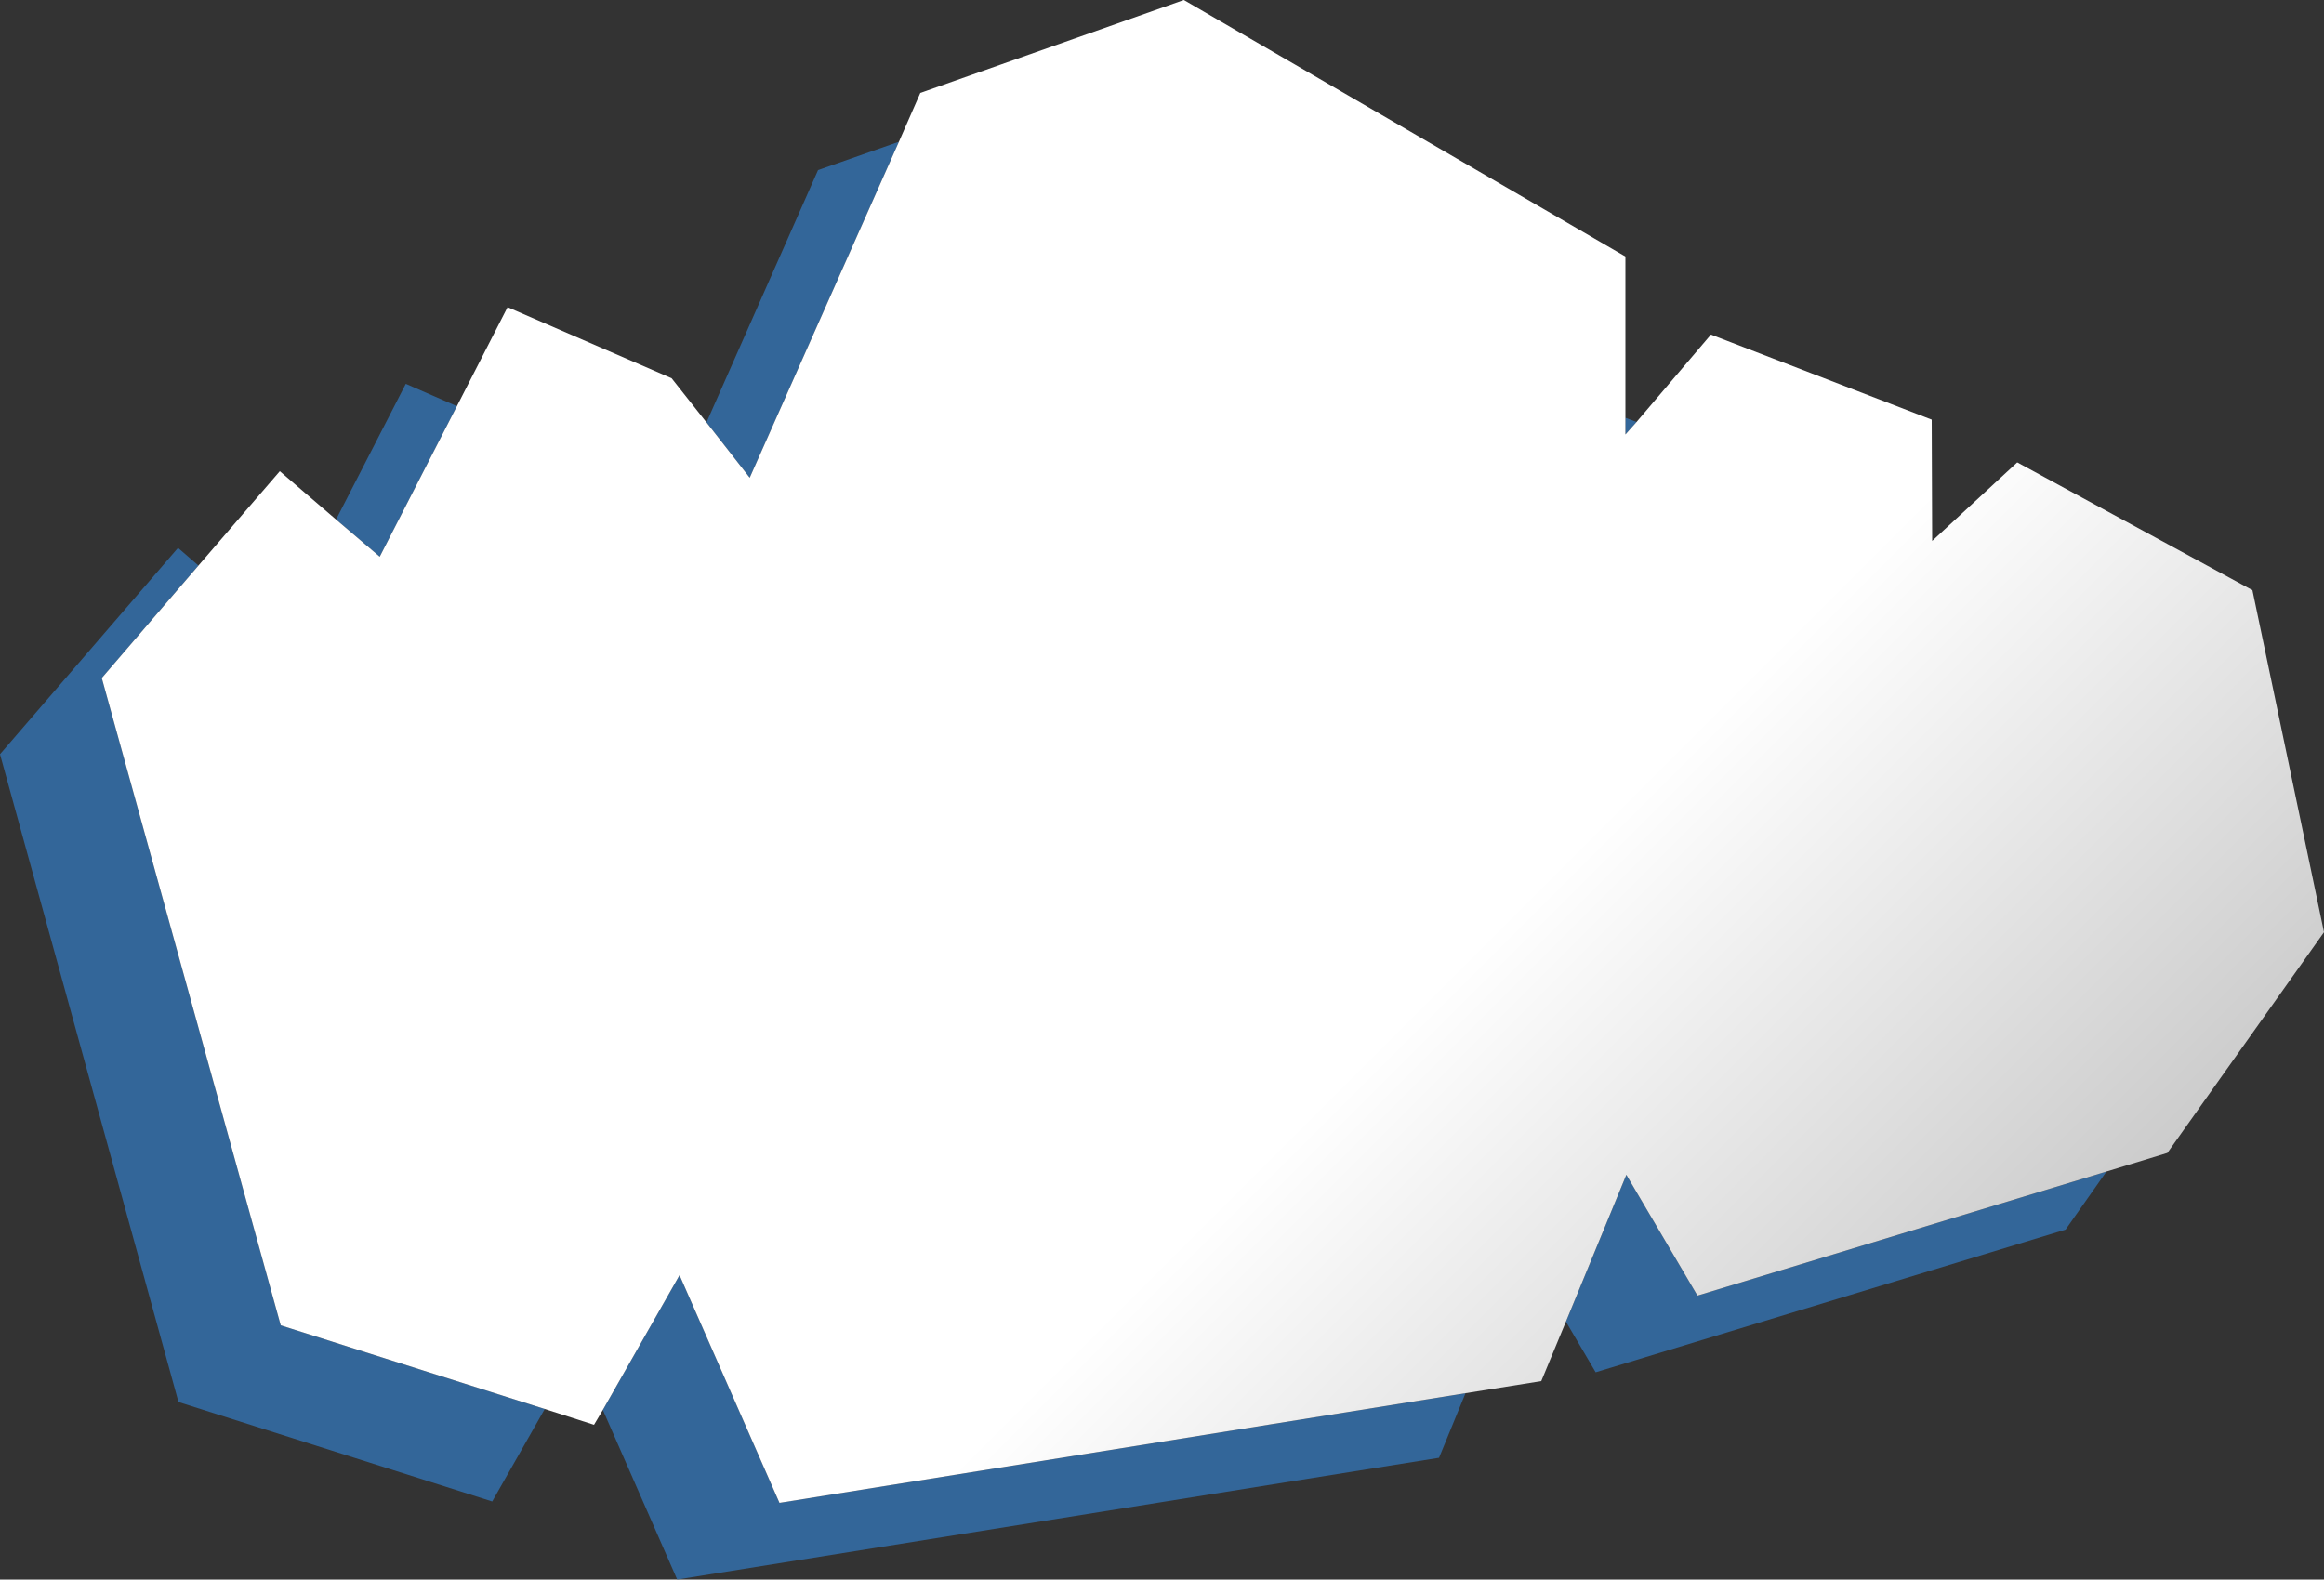
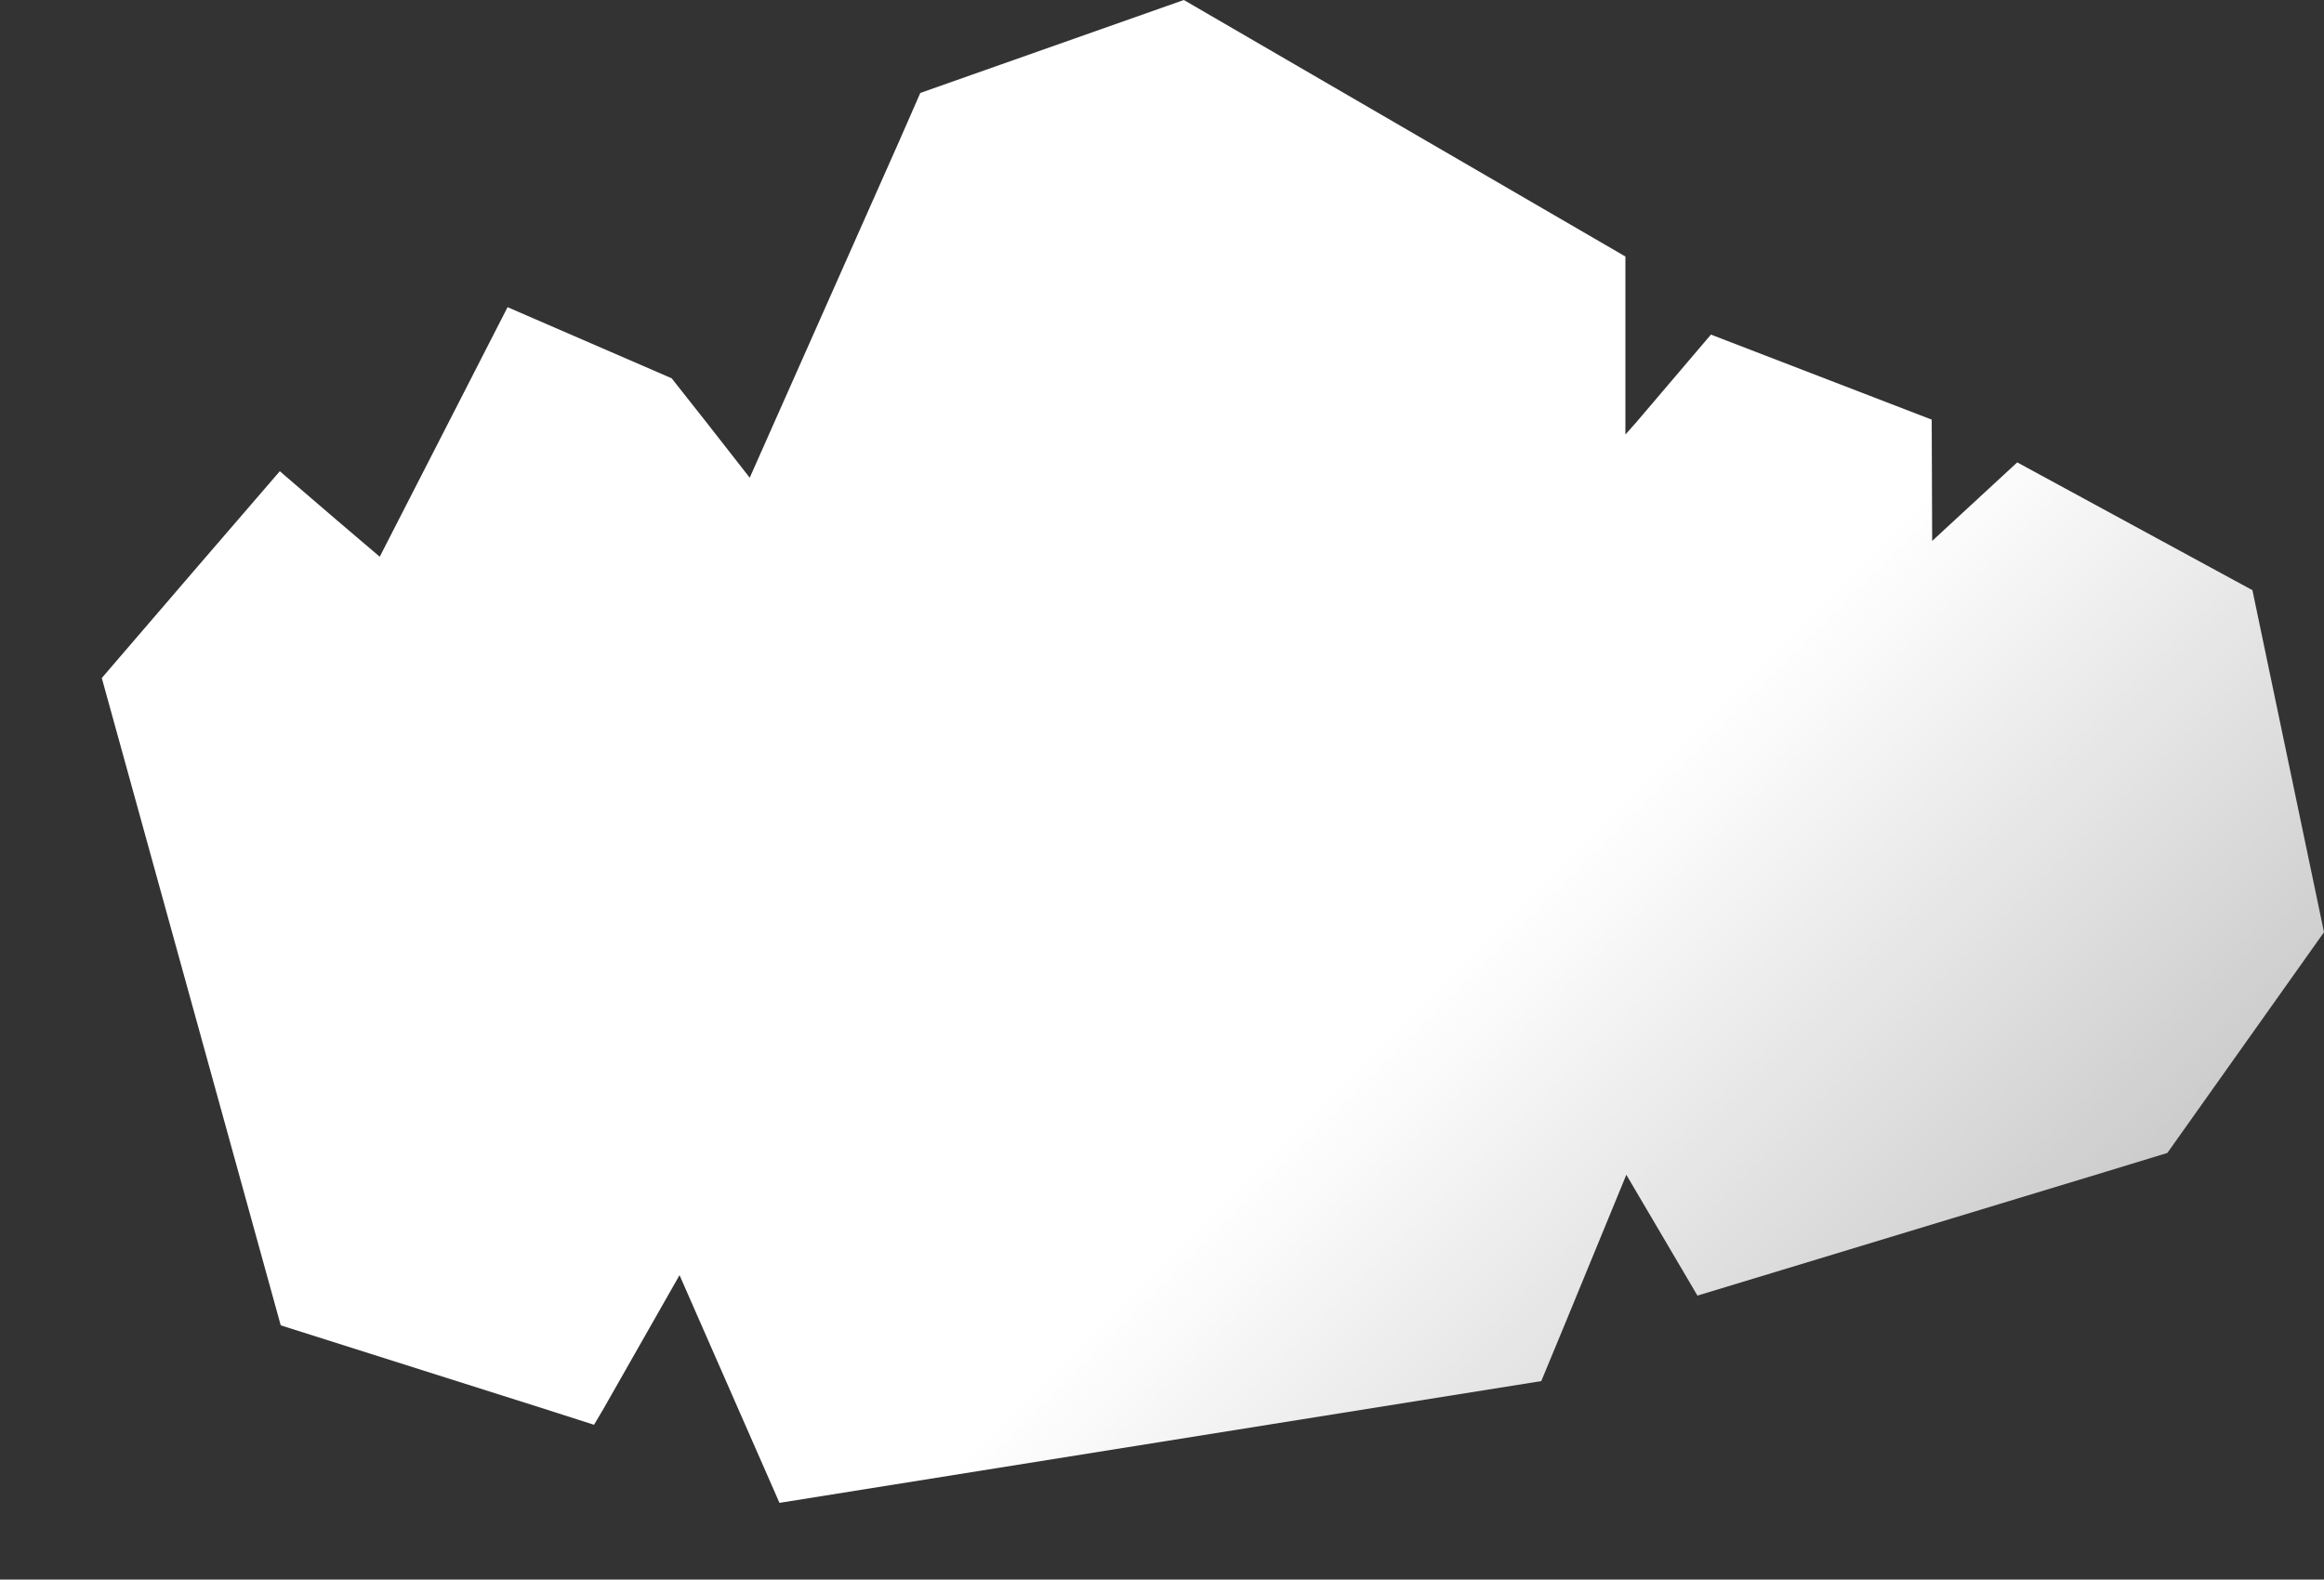
<svg xmlns="http://www.w3.org/2000/svg" height="169.95px" width="250.0px">
  <rect width="100%" height="100%" fill="#333333" stroke="none" />
  <g transform="matrix(1.0, 0.0, 0.0, 1.0, -21.0, -69.85)">
-     <path d="M247.6 195.9 L243.2 202.15 192.65 217.5 189.45 212.05 195.95 196.25 203.6 209.25 247.6 195.9 M178.65 219.75 L175.8 226.7 93.85 239.8 85.85 221.55 94.1 207.05 104.85 231.55 178.65 219.75 M79.6 221.45 L73.95 231.4 40.2 220.7 21.0 151.0 40.15 128.8 42.35 130.7 31.95 142.8 51.2 212.45 79.6 221.45 M57.15 125.75 L64.65 111.15 70.15 113.55 61.85 129.75 57.15 125.75 M97.0 115.3 L109.0 88.15 117.7 85.1 101.65 121.25 97.0 115.3 M195.85 114.8 L197.05 115.25 195.85 116.6 195.85 114.8" fill="#336699" fill-rule="evenodd" stroke="none" />
    <path d="M197.05 115.25 L205.05 105.85 228.8 115.0 228.85 128.05 238.0 119.6 263.3 133.35 271.0 170.15 254.15 193.9 247.6 195.9 203.6 209.25 195.95 196.25 189.45 212.05 186.8 218.45 178.65 219.75 104.85 231.55 94.1 207.05 85.85 221.55 84.9 223.15 79.6 221.45 51.2 212.45 31.95 142.8 42.35 130.7 51.1 120.55 57.15 125.75 61.85 129.75 70.15 113.55 75.6 102.9 93.25 110.55 97.0 115.3 101.65 121.25 117.7 85.1 120.0 79.85 148.35 69.85 195.85 97.45 195.85 114.8 195.85 116.6 197.05 115.25" fill="url(#gradient0)" fill-rule="evenodd" stroke="none" />
  </g>
  <defs>
    <linearGradient gradientTransform="matrix(0.084, 0.084, -0.089, 0.089, 147.1, 162.7)" gradientUnits="userSpaceOnUse" id="gradient0" spreadMethod="pad" x1="-819.2" x2="819.2">
      <stop offset="0.651" stop-color="#ffffff" />
      <stop offset="1.0" stop-color="#cccccc" />
    </linearGradient>
  </defs>
</svg>